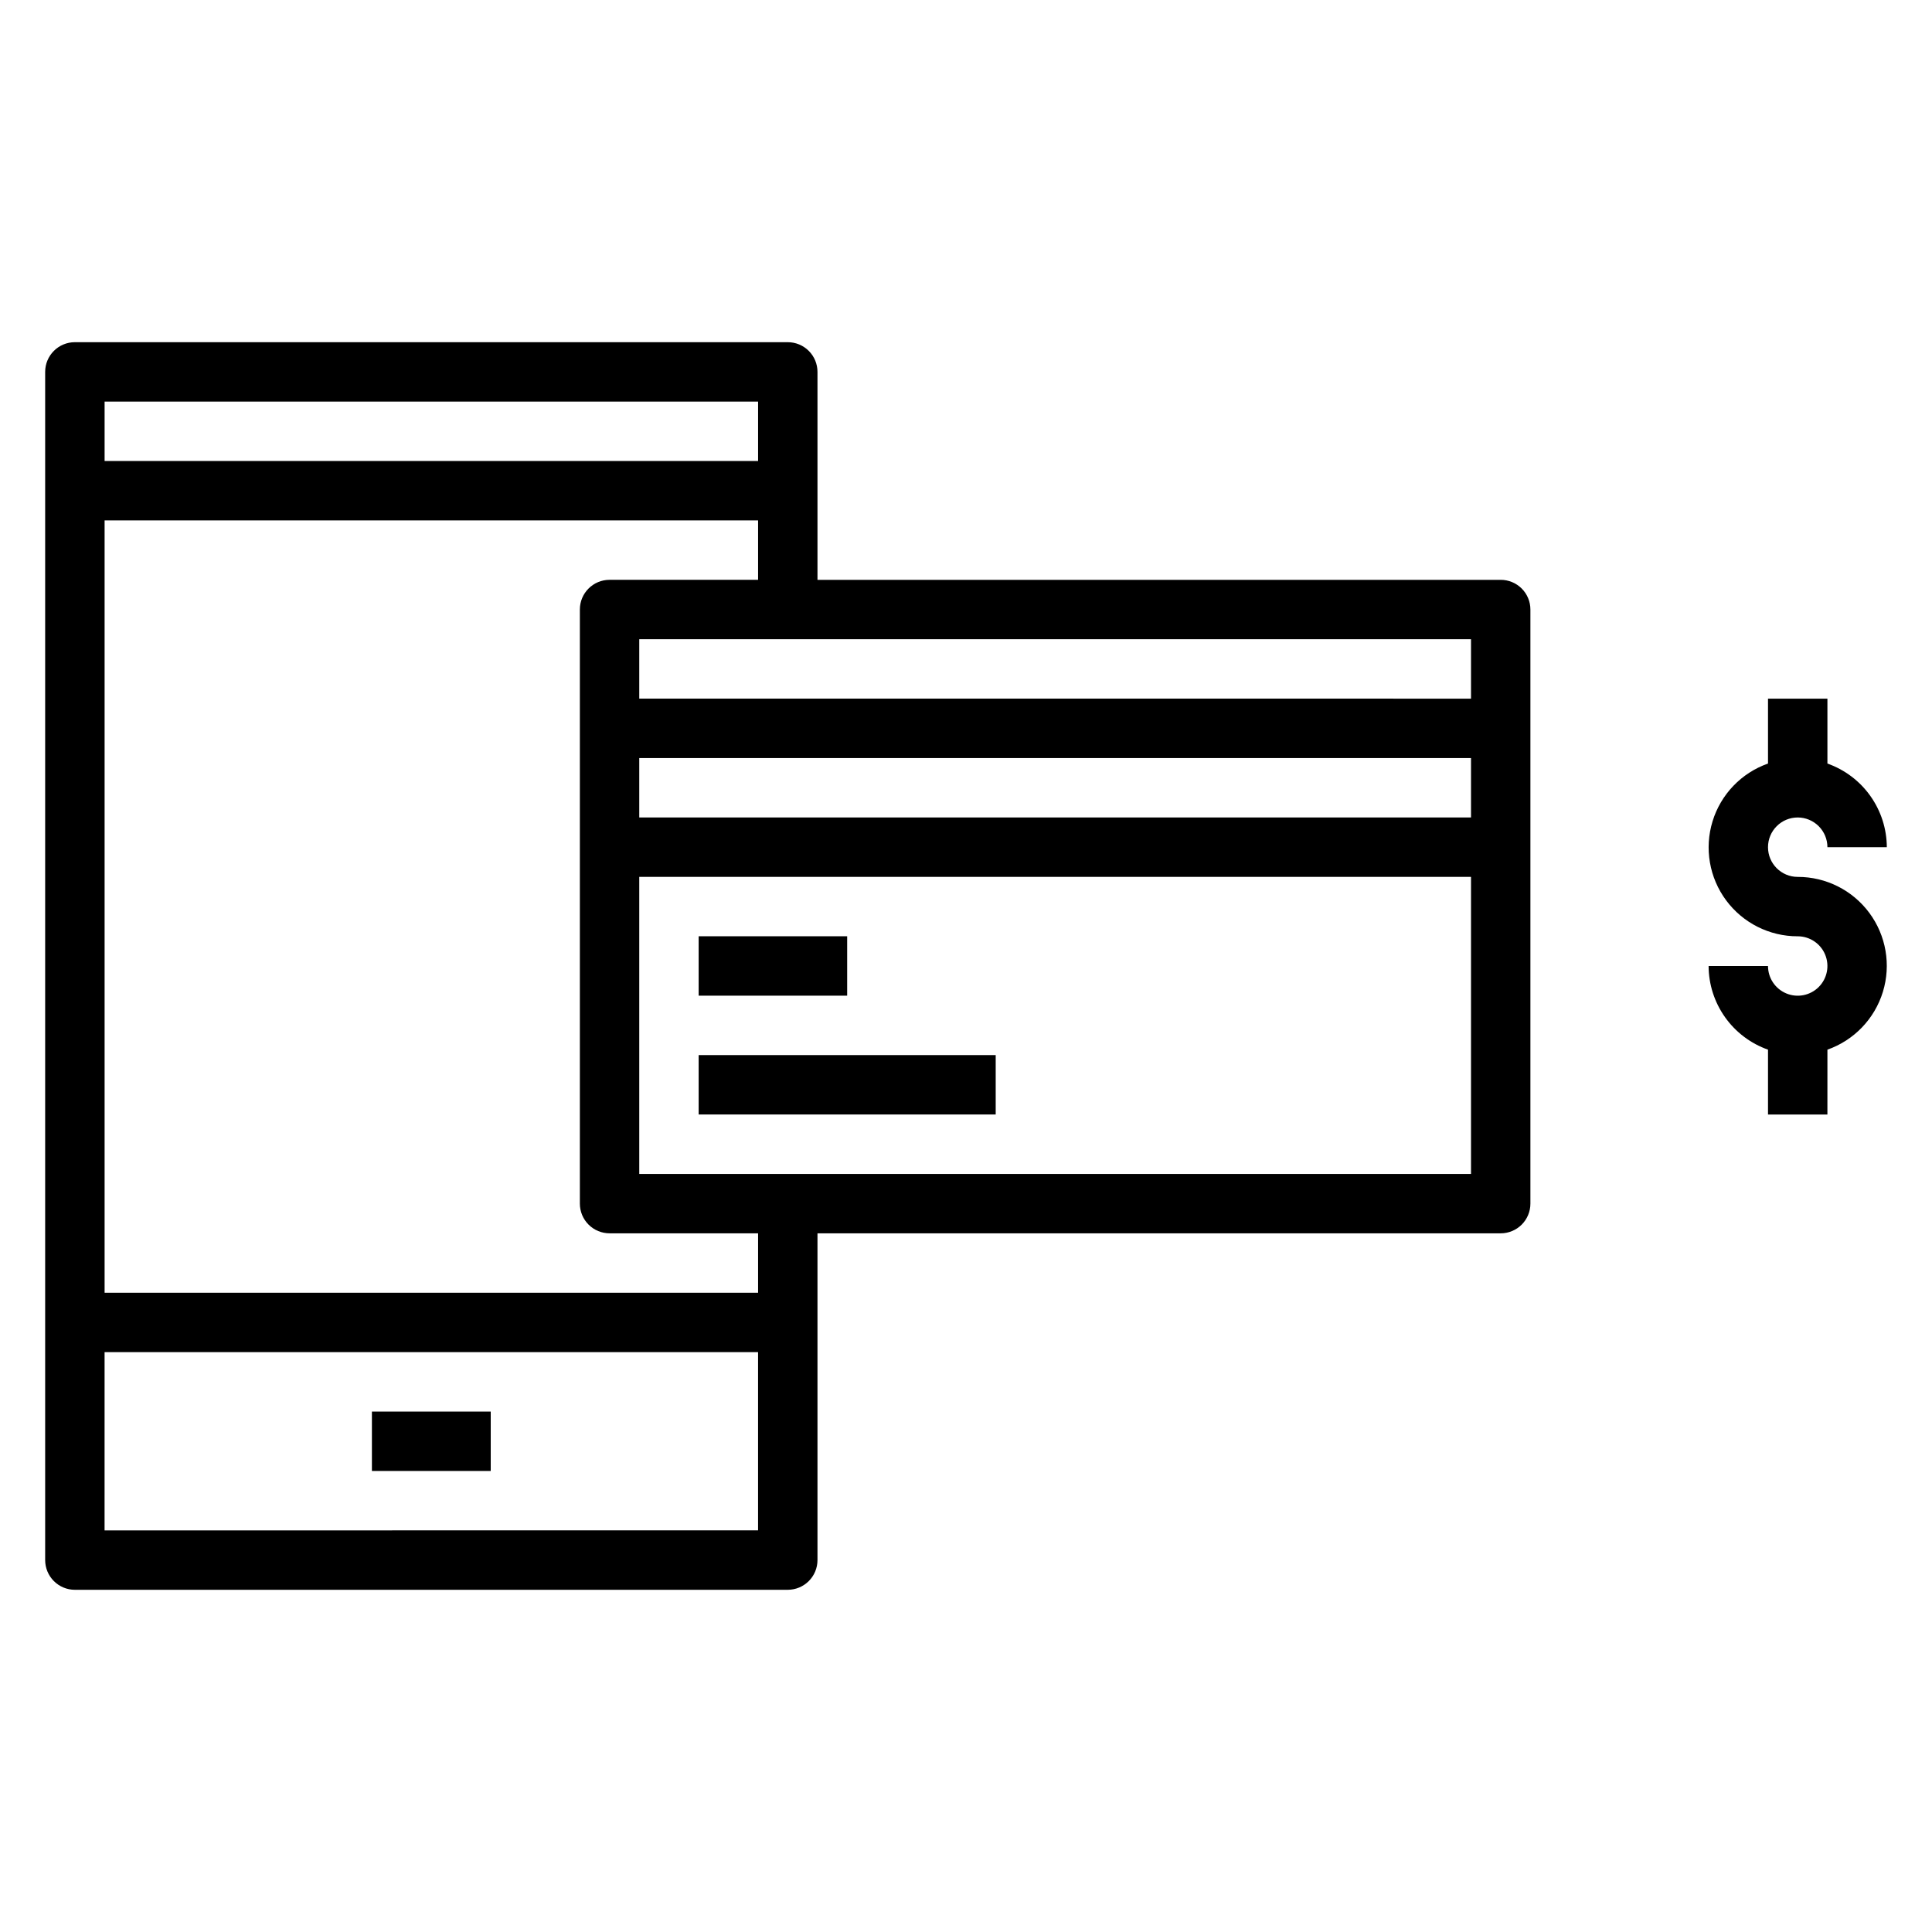
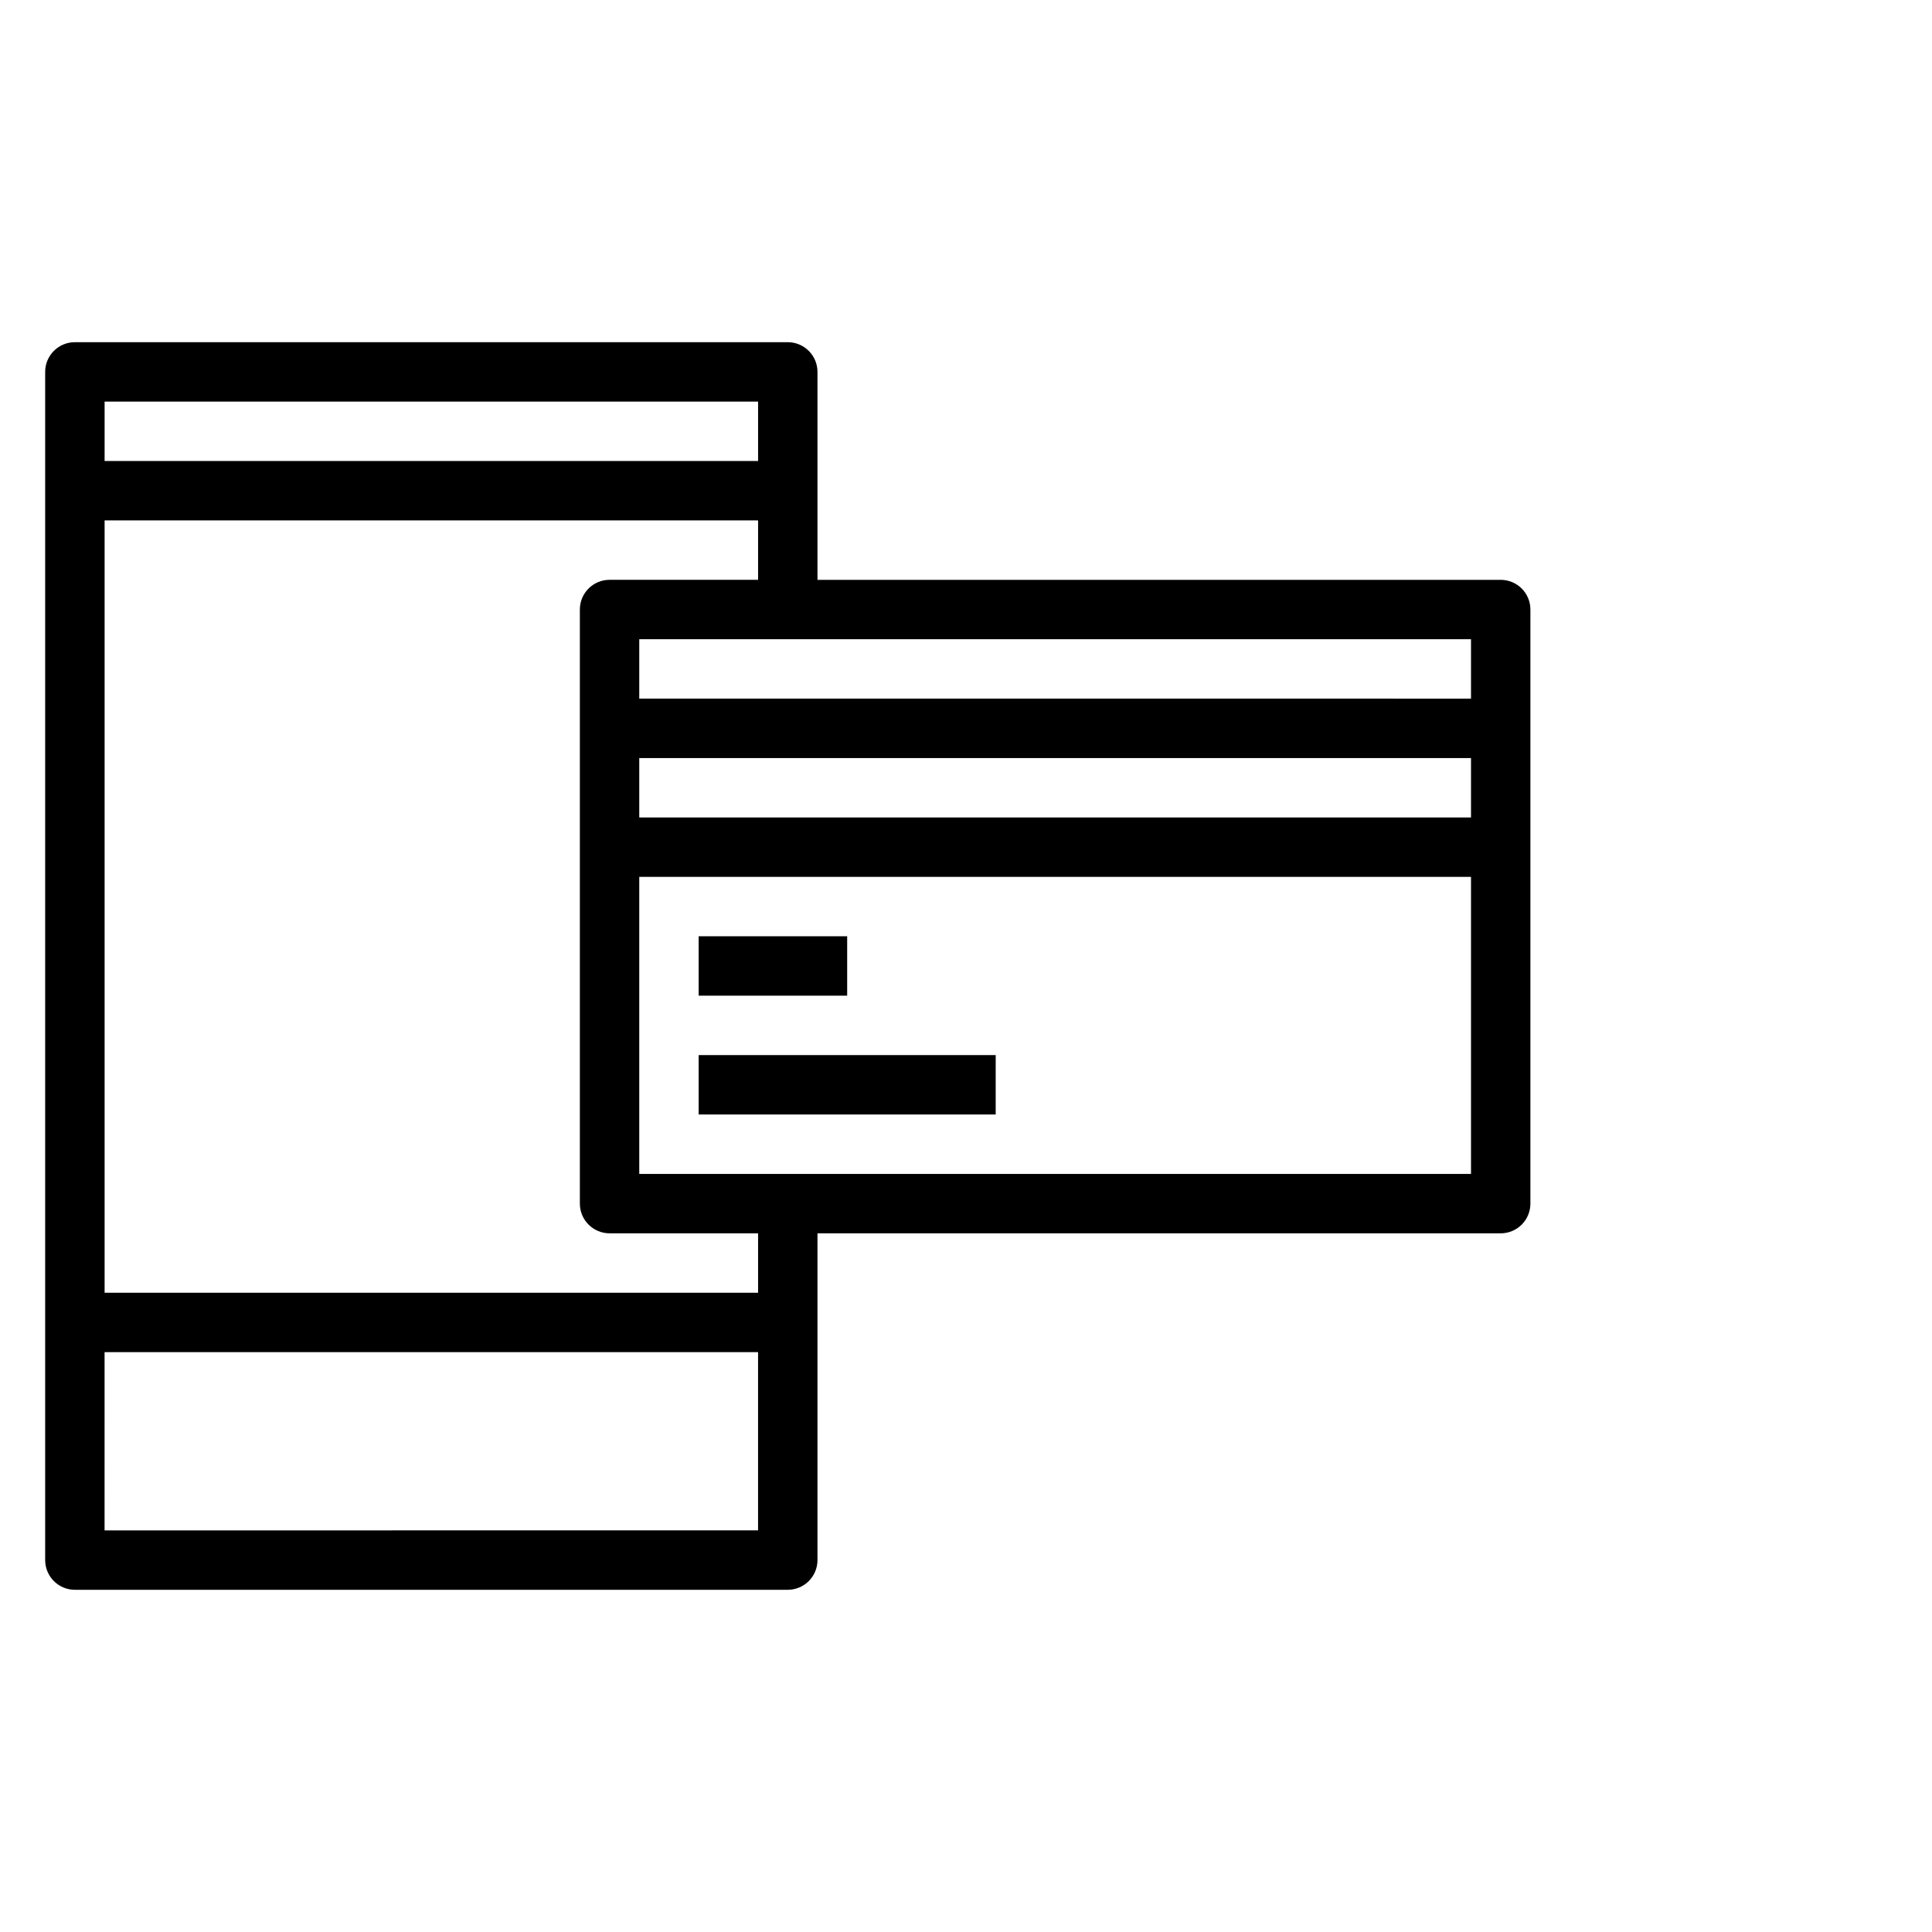
<svg xmlns="http://www.w3.org/2000/svg" fill="#000000" width="800px" height="800px" version="1.1" viewBox="144 144 512 512">
  <g>
    <path d="m163.84 565.31h188.93c2.09 0 4.09-0.832 5.566-2.309 1.477-1.477 2.305-3.477 2.305-5.566v-86.59h181.06c2.086 0 4.09-0.832 5.566-2.305 1.477-1.477 2.305-3.481 2.305-5.566v-157.44c0-2.09-0.828-4.09-2.305-5.566-1.477-1.477-3.481-2.305-5.566-2.305h-181.06v-55.105c0-2.09-0.828-4.09-2.305-5.566-1.477-1.477-3.477-2.305-5.566-2.305h-188.93c-4.348 0-7.871 3.523-7.871 7.871v314.88c0 2.09 0.832 4.09 2.305 5.566 1.477 1.477 3.481 2.309 5.566 2.309zm7.871-15.742 0.004-47.234h173.18v47.23zm141.7-94.469v-78.719h220.42v78.719zm0-110.21h220.42v15.742h-220.42zm220.42-15.742-220.42-0.004v-15.742h220.42zm-228.29-31.488c-4.348 0-7.871 3.523-7.871 7.871v157.44c0 2.086 0.828 4.09 2.305 5.566 1.477 1.473 3.477 2.305 5.566 2.305h39.359v15.742h-173.18v-204.67h173.18v15.742zm39.359-47.23v15.742h-173.18v-15.746z" />
-     <path d="m242.56 518.08h31.488v15.742h-31.488z" />
    <path d="m329.15 392.12h39.359v15.742h-39.359z" />
    <path d="m329.15 423.61h78.719v15.742h-78.719z" />
-     <path d="m620.41 360.64c2.09 0 4.09 0.832 5.566 2.309 1.477 1.477 2.309 3.477 2.309 5.566h15.742c-0.02-4.867-1.543-9.609-4.363-13.578-2.816-3.969-6.793-6.969-11.379-8.59v-17.195h-15.746v17.195c-7.055 2.484-12.512 8.172-14.699 15.32-2.191 7.152-0.855 14.922 3.598 20.93s11.496 9.547 18.973 9.531c3.184 0 6.055 1.918 7.273 4.859s0.547 6.328-1.707 8.582c-2.25 2.25-5.637 2.922-8.578 1.703-2.941-1.215-4.859-4.086-4.859-7.269h-15.742c0.02 4.867 1.543 9.605 4.359 13.574 2.82 3.969 6.793 6.969 11.383 8.594v17.191h15.742l0.004-17.191c7.055-2.488 12.508-8.172 14.699-15.324 2.191-7.152 0.855-14.918-3.598-20.93-4.453-6.008-11.496-9.547-18.977-9.531-4.348 0-7.871-3.523-7.871-7.871 0-4.348 3.523-7.875 7.871-7.875z" />
  </g>
</svg>